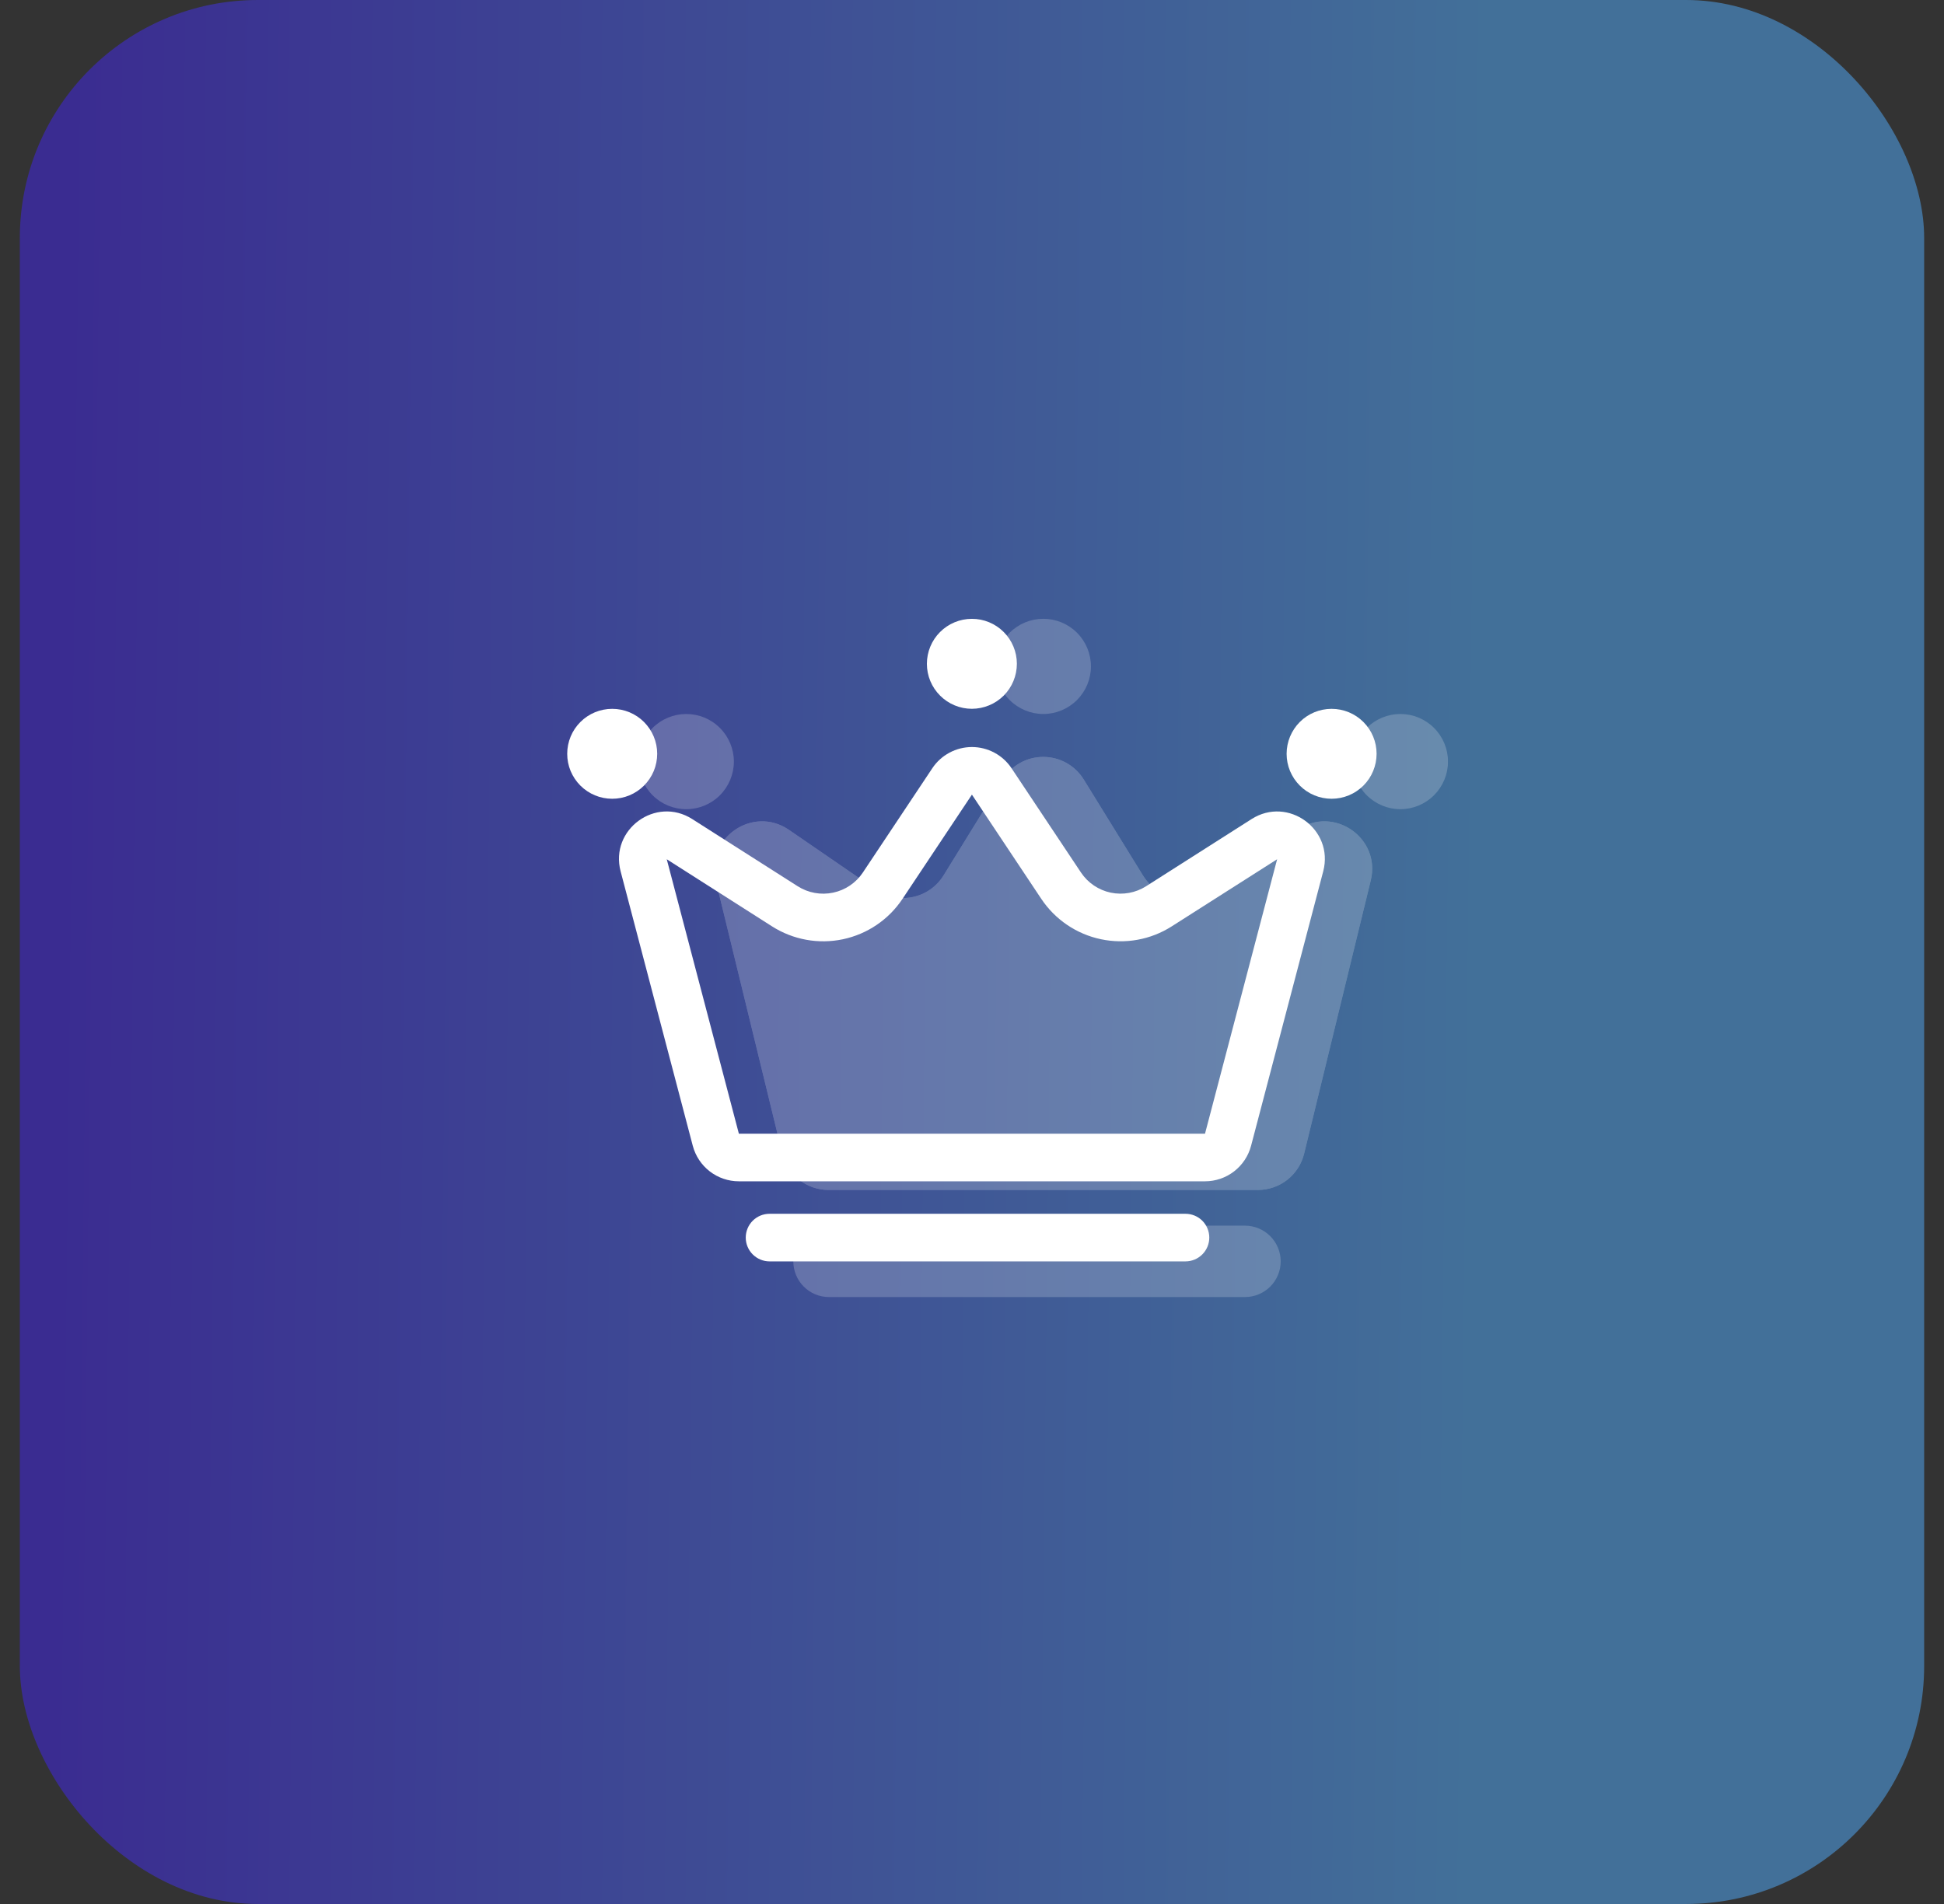
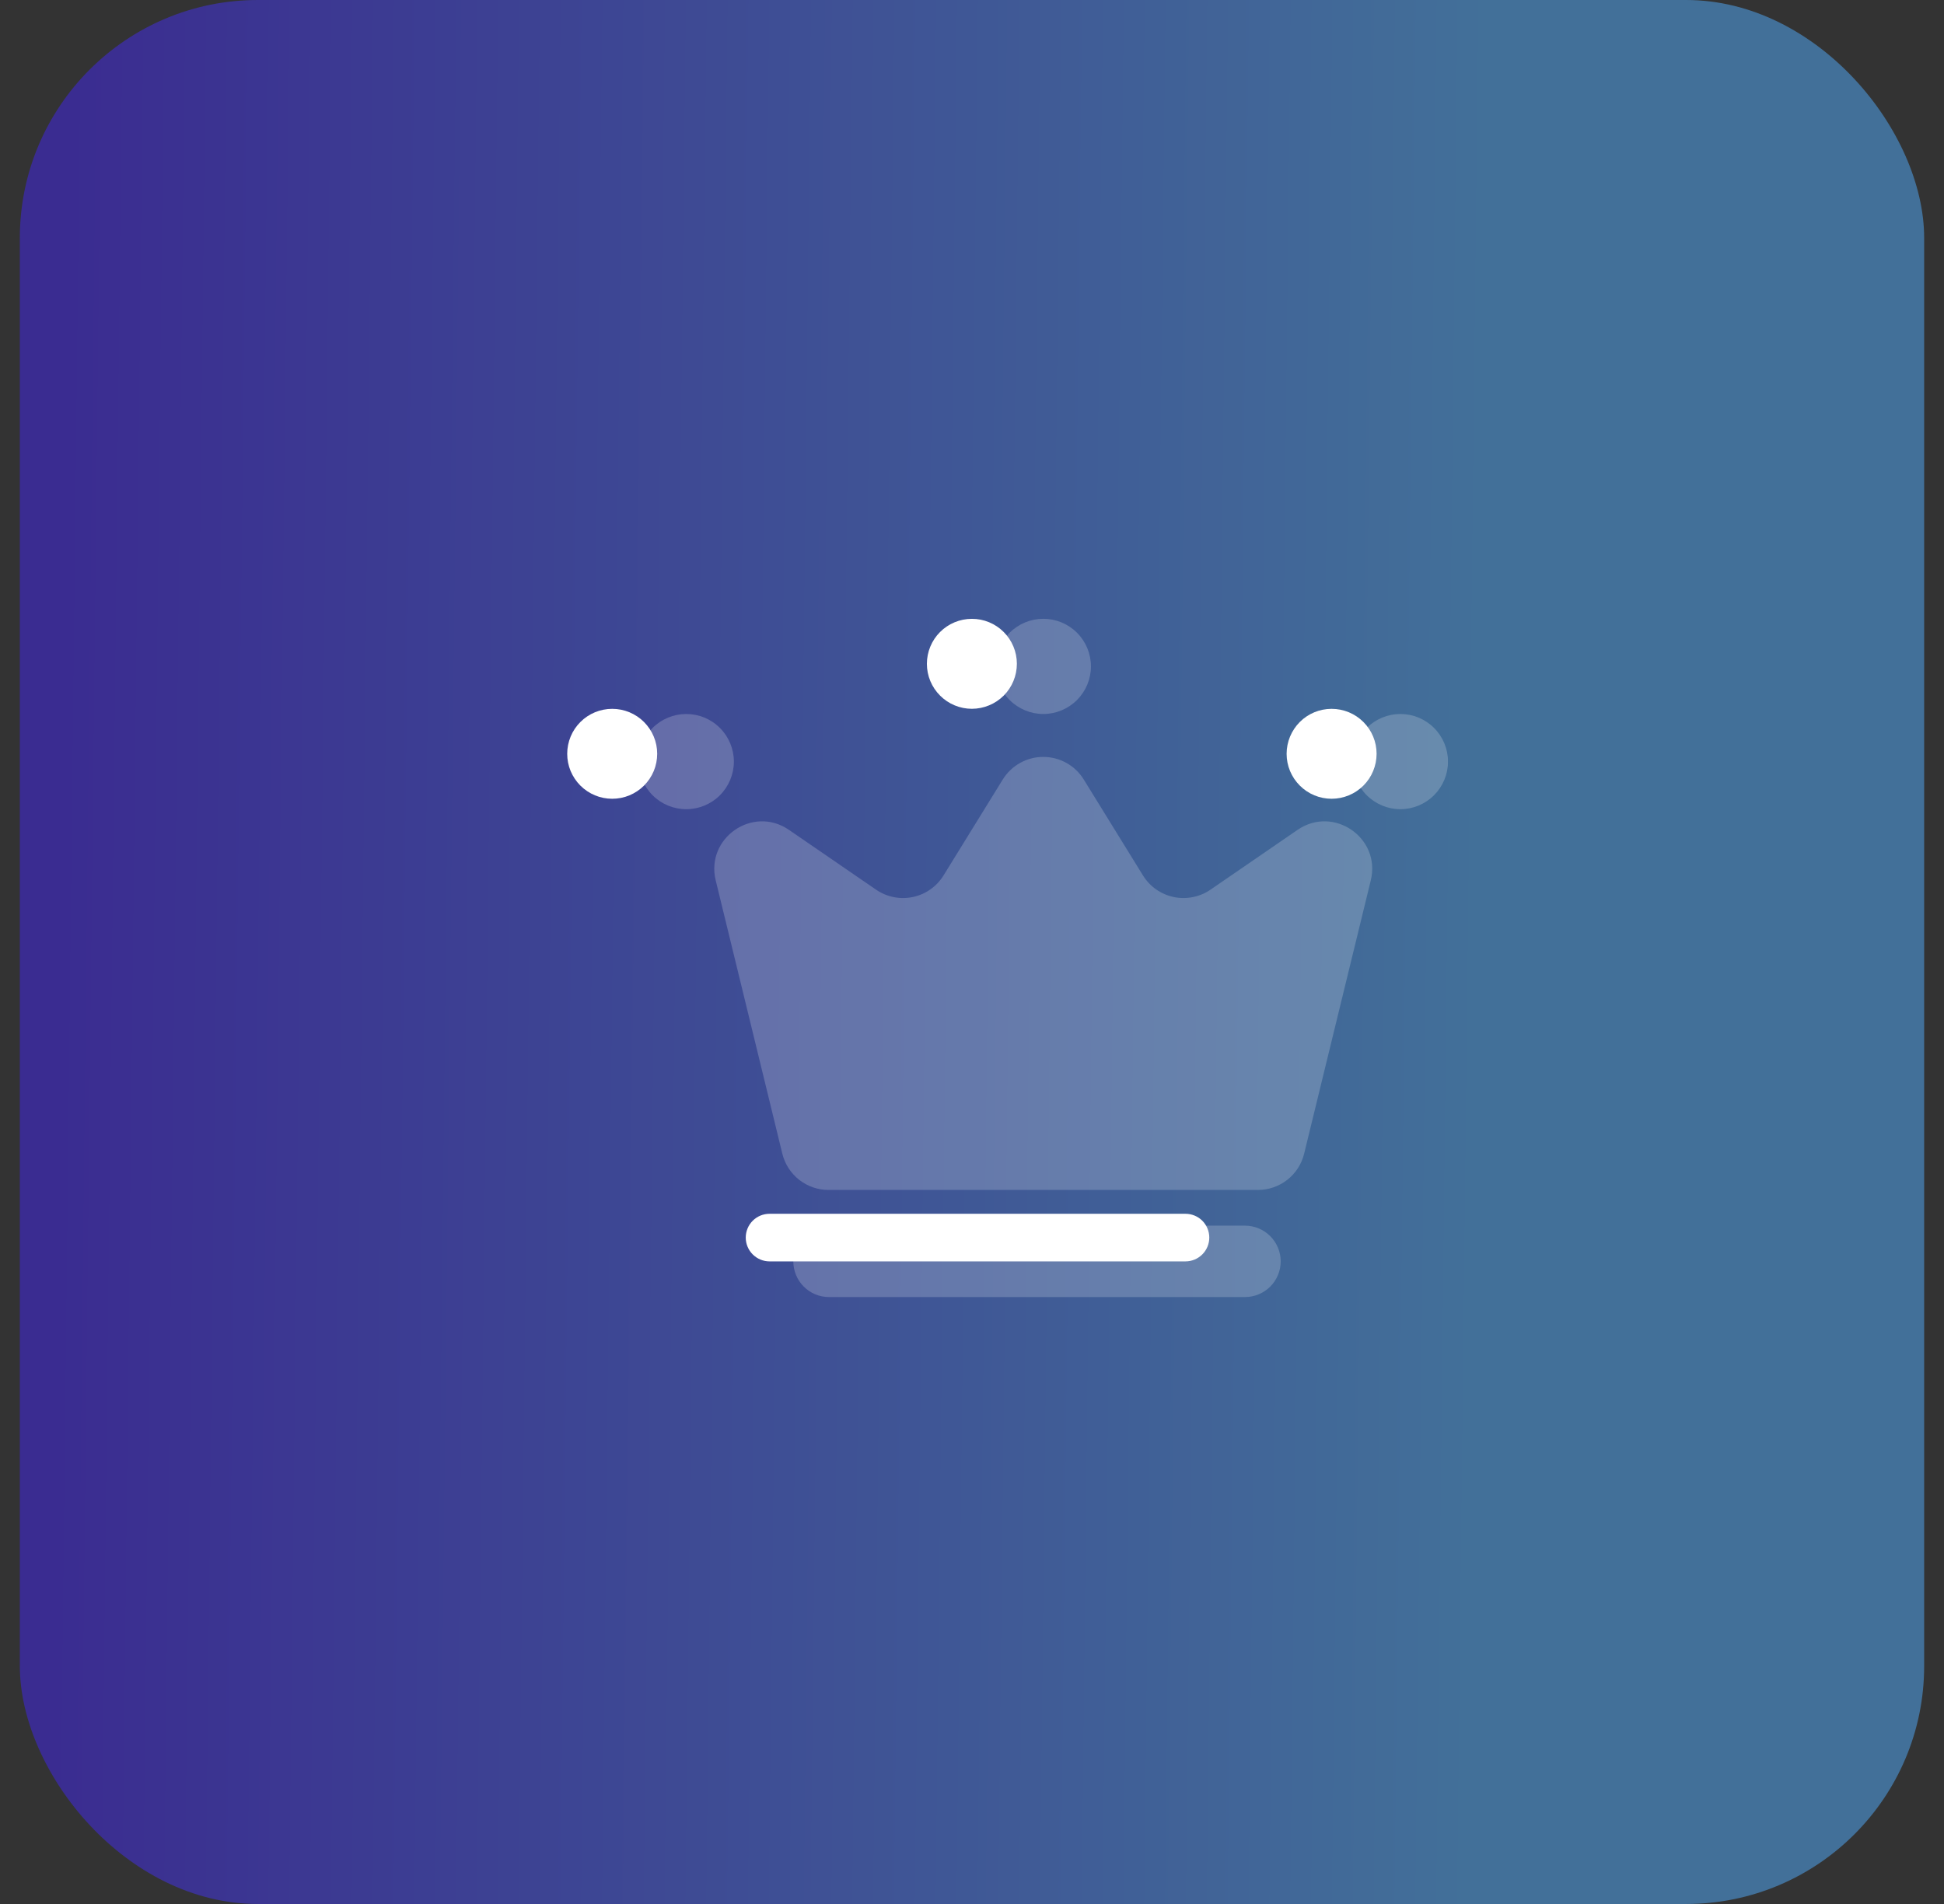
<svg xmlns="http://www.w3.org/2000/svg" width="49" height="48" viewBox="0 0 49 48" fill="none">
  <rect x="0" y="0" width="49" height="48" fill="#333333" stroke="none" />
  <rect x="0.5" width="48" height="48" rx="6" fill="url(#paint0_linear_2222_8618)" fill-opacity="0.7" />
  <g clip-path="url(#clip0_2222_8618)">
    <g opacity="0.2">
      <path d="M18.04 22.195C17.78 21.124 18.977 20.297 19.886 20.921L22.082 22.429C22.216 22.521 22.367 22.585 22.526 22.616C22.685 22.648 22.85 22.648 23.009 22.614C23.168 22.581 23.318 22.515 23.451 22.422C23.584 22.329 23.697 22.209 23.782 22.071L25.275 19.652C25.382 19.478 25.533 19.334 25.711 19.234C25.89 19.134 26.091 19.082 26.296 19.082C26.501 19.082 26.702 19.134 26.881 19.234C27.06 19.334 27.21 19.478 27.317 19.652L28.81 22.071C28.896 22.209 29.008 22.329 29.141 22.422C29.274 22.515 29.425 22.581 29.584 22.614C29.743 22.648 29.907 22.648 30.066 22.616C30.226 22.585 30.377 22.521 30.511 22.429L32.706 20.921C33.615 20.297 34.812 21.124 34.552 22.193L32.872 29.084C32.809 29.345 32.659 29.577 32.448 29.743C32.236 29.909 31.976 29.999 31.707 29.999H20.884C20.616 29.999 20.355 29.909 20.143 29.743C19.932 29.577 19.783 29.345 19.719 29.084L18.04 22.195Z" fill="white" />
-       <path fill-rule="evenodd" clip-rule="evenodd" d="M31.486 24.638C30.68 25.055 29.746 25.152 28.872 24.91C27.997 24.668 27.246 24.104 26.769 23.332L26.296 22.567L25.823 23.332C25.346 24.104 24.596 24.667 23.721 24.91C22.847 25.152 21.913 25.055 21.107 24.638L21.827 27.599H30.764L31.486 24.638ZM19.886 20.921C18.977 20.297 17.78 21.124 18.04 22.193L19.72 29.084C19.784 29.345 19.933 29.577 20.144 29.743C20.355 29.909 20.616 29.999 20.884 29.999H31.706C31.974 29.999 32.235 29.909 32.447 29.743C32.658 29.577 32.807 29.345 32.871 29.084L34.551 22.195C34.811 21.124 33.614 20.297 32.705 20.921L30.509 22.429C30.375 22.521 30.224 22.585 30.065 22.616C29.906 22.648 29.741 22.648 29.582 22.614C29.424 22.581 29.273 22.515 29.14 22.422C29.007 22.329 28.894 22.209 28.809 22.071L27.316 19.652C27.209 19.478 27.058 19.334 26.88 19.234C26.701 19.134 26.5 19.082 26.295 19.082C26.09 19.082 25.889 19.134 25.71 19.234C25.532 19.334 25.381 19.478 25.274 19.652L23.782 22.071C23.697 22.209 23.584 22.329 23.451 22.422C23.318 22.515 23.168 22.581 23.009 22.614C22.85 22.648 22.685 22.648 22.526 22.616C22.367 22.585 22.216 22.521 22.082 22.429L19.886 20.921Z" fill="white" />
      <path d="M27.498 16.8C27.498 17.118 27.371 17.423 27.146 17.648C26.921 17.873 26.616 18 26.298 18C25.979 18 25.674 17.873 25.449 17.648C25.224 17.423 25.098 17.118 25.098 16.8C25.098 16.481 25.224 16.176 25.449 15.951C25.674 15.726 25.979 15.6 26.298 15.6C26.616 15.6 26.921 15.726 27.146 15.951C27.371 16.176 27.498 16.481 27.498 16.8ZM36.498 19.2C36.498 19.518 36.371 19.823 36.146 20.048C35.921 20.273 35.616 20.4 35.298 20.4C34.979 20.4 34.674 20.273 34.449 20.048C34.224 19.823 34.098 19.518 34.098 19.2C34.098 18.881 34.224 18.576 34.449 18.351C34.674 18.126 34.979 18 35.298 18C35.616 18 35.921 18.126 36.146 18.351C36.371 18.576 36.498 18.881 36.498 19.2Z" fill="white" />
      <path fill-rule="evenodd" clip-rule="evenodd" d="M19.996 31.799C19.996 31.561 20.091 31.332 20.26 31.163C20.428 30.994 20.657 30.899 20.896 30.899H31.381C31.619 30.899 31.848 30.994 32.017 31.163C32.186 31.332 32.281 31.561 32.281 31.799C32.281 32.038 32.186 32.267 32.017 32.436C31.848 32.605 31.619 32.699 31.381 32.699H20.896C20.657 32.699 20.428 32.605 20.26 32.436C20.091 32.267 19.996 32.038 19.996 31.799Z" fill="white" />
      <path d="M18.498 19.2C18.498 19.518 18.371 19.823 18.146 20.049C17.921 20.274 17.616 20.4 17.298 20.4C16.979 20.4 16.674 20.274 16.449 20.049C16.224 19.823 16.098 19.518 16.098 19.2C16.098 18.882 16.224 18.576 16.449 18.352C16.674 18.126 16.979 18 17.298 18C17.616 18 17.921 18.126 18.146 18.352C18.371 18.576 18.498 18.882 18.498 19.2Z" fill="white" />
    </g>
-     <path fill-rule="evenodd" clip-rule="evenodd" d="M30.373 28.581L32.191 21.662L29.534 23.354C29.005 23.692 28.363 23.808 27.749 23.678C27.134 23.549 26.595 23.183 26.246 22.66L24.498 20.033L22.748 22.661C22.4 23.184 21.861 23.549 21.246 23.679C20.631 23.808 19.99 23.692 19.46 23.354L16.806 21.662L18.624 28.581H30.373ZM17.449 20.649C16.529 20.062 15.366 20.91 15.643 21.966L17.462 28.886C17.53 29.142 17.68 29.369 17.89 29.531C18.1 29.693 18.358 29.781 18.623 29.781H30.373C30.638 29.781 30.896 29.693 31.106 29.531C31.316 29.369 31.466 29.142 31.534 28.886L33.353 21.966C33.629 20.91 32.467 20.063 31.547 20.649L28.89 22.341C28.625 22.51 28.305 22.568 27.997 22.504C27.69 22.439 27.42 22.257 27.246 21.995L25.496 19.367C25.387 19.203 25.238 19.068 25.064 18.975C24.89 18.882 24.696 18.833 24.498 18.833C24.3 18.833 24.106 18.882 23.932 18.975C23.758 19.068 23.609 19.203 23.5 19.367L21.75 21.995C21.576 22.257 21.306 22.44 20.999 22.504C20.692 22.569 20.371 22.511 20.106 22.342L17.449 20.649Z" fill="white" />
    <path d="M25.631 16.733C25.631 17.034 25.512 17.323 25.3 17.536C25.087 17.748 24.799 17.868 24.498 17.869C24.197 17.869 23.909 17.75 23.696 17.537C23.483 17.325 23.363 17.037 23.363 16.736C23.363 16.435 23.482 16.146 23.694 15.934C23.907 15.721 24.195 15.601 24.496 15.601C24.796 15.6 25.085 15.719 25.298 15.932C25.511 16.144 25.631 16.433 25.631 16.733ZM34.698 19.003C34.698 19.303 34.579 19.592 34.366 19.805C34.154 20.017 33.865 20.137 33.565 20.137C33.264 20.137 32.975 20.018 32.763 19.805C32.55 19.593 32.43 19.305 32.43 19.004C32.43 18.703 32.55 18.415 32.762 18.202C32.975 17.989 33.263 17.87 33.564 17.87C33.865 17.87 34.153 17.989 34.366 18.202C34.579 18.415 34.698 18.702 34.698 19.003ZM16.565 19.003C16.565 19.151 16.536 19.299 16.479 19.437C16.422 19.574 16.338 19.699 16.233 19.805C16.128 19.91 16.003 19.994 15.865 20.051C15.728 20.108 15.58 20.137 15.431 20.137C15.283 20.137 15.135 20.108 14.998 20.051C14.86 19.994 14.735 19.911 14.629 19.805C14.524 19.7 14.441 19.575 14.383 19.438C14.326 19.3 14.297 19.153 14.297 19.004C14.297 18.703 14.416 18.415 14.629 18.202C14.842 17.989 15.13 17.87 15.431 17.87C15.732 17.87 16.02 17.989 16.233 18.202C16.445 18.415 16.565 18.702 16.565 19.003Z" fill="white" />
    <path fill-rule="evenodd" clip-rule="evenodd" d="M18.797 31.2C18.797 31.041 18.86 30.888 18.973 30.775C19.085 30.663 19.238 30.6 19.397 30.6H29.881C30.04 30.6 30.193 30.663 30.305 30.775C30.418 30.888 30.481 31.041 30.481 31.2C30.481 31.359 30.418 31.511 30.305 31.624C30.193 31.736 30.04 31.8 29.881 31.8H19.397C19.238 31.8 19.085 31.736 18.973 31.624C18.86 31.511 18.797 31.359 18.797 31.2Z" fill="white" />
  </g>
  <defs>
    <linearGradient id="paint0_linear_2222_8618" x1="1.83" y1="13.574" x2="37.165" y2="13.971" gradientUnits="userSpaceOnUse">
      <stop stop-color="#3E2AB9" />
      <stop offset="1" stop-color="#498AC5" />
    </linearGradient>
    <clipPath id="clip0_2222_8618">
      <rect width="24" height="24" fill="white" transform="translate(12.5 12)" />
    </clipPath>
  </defs>
</svg>